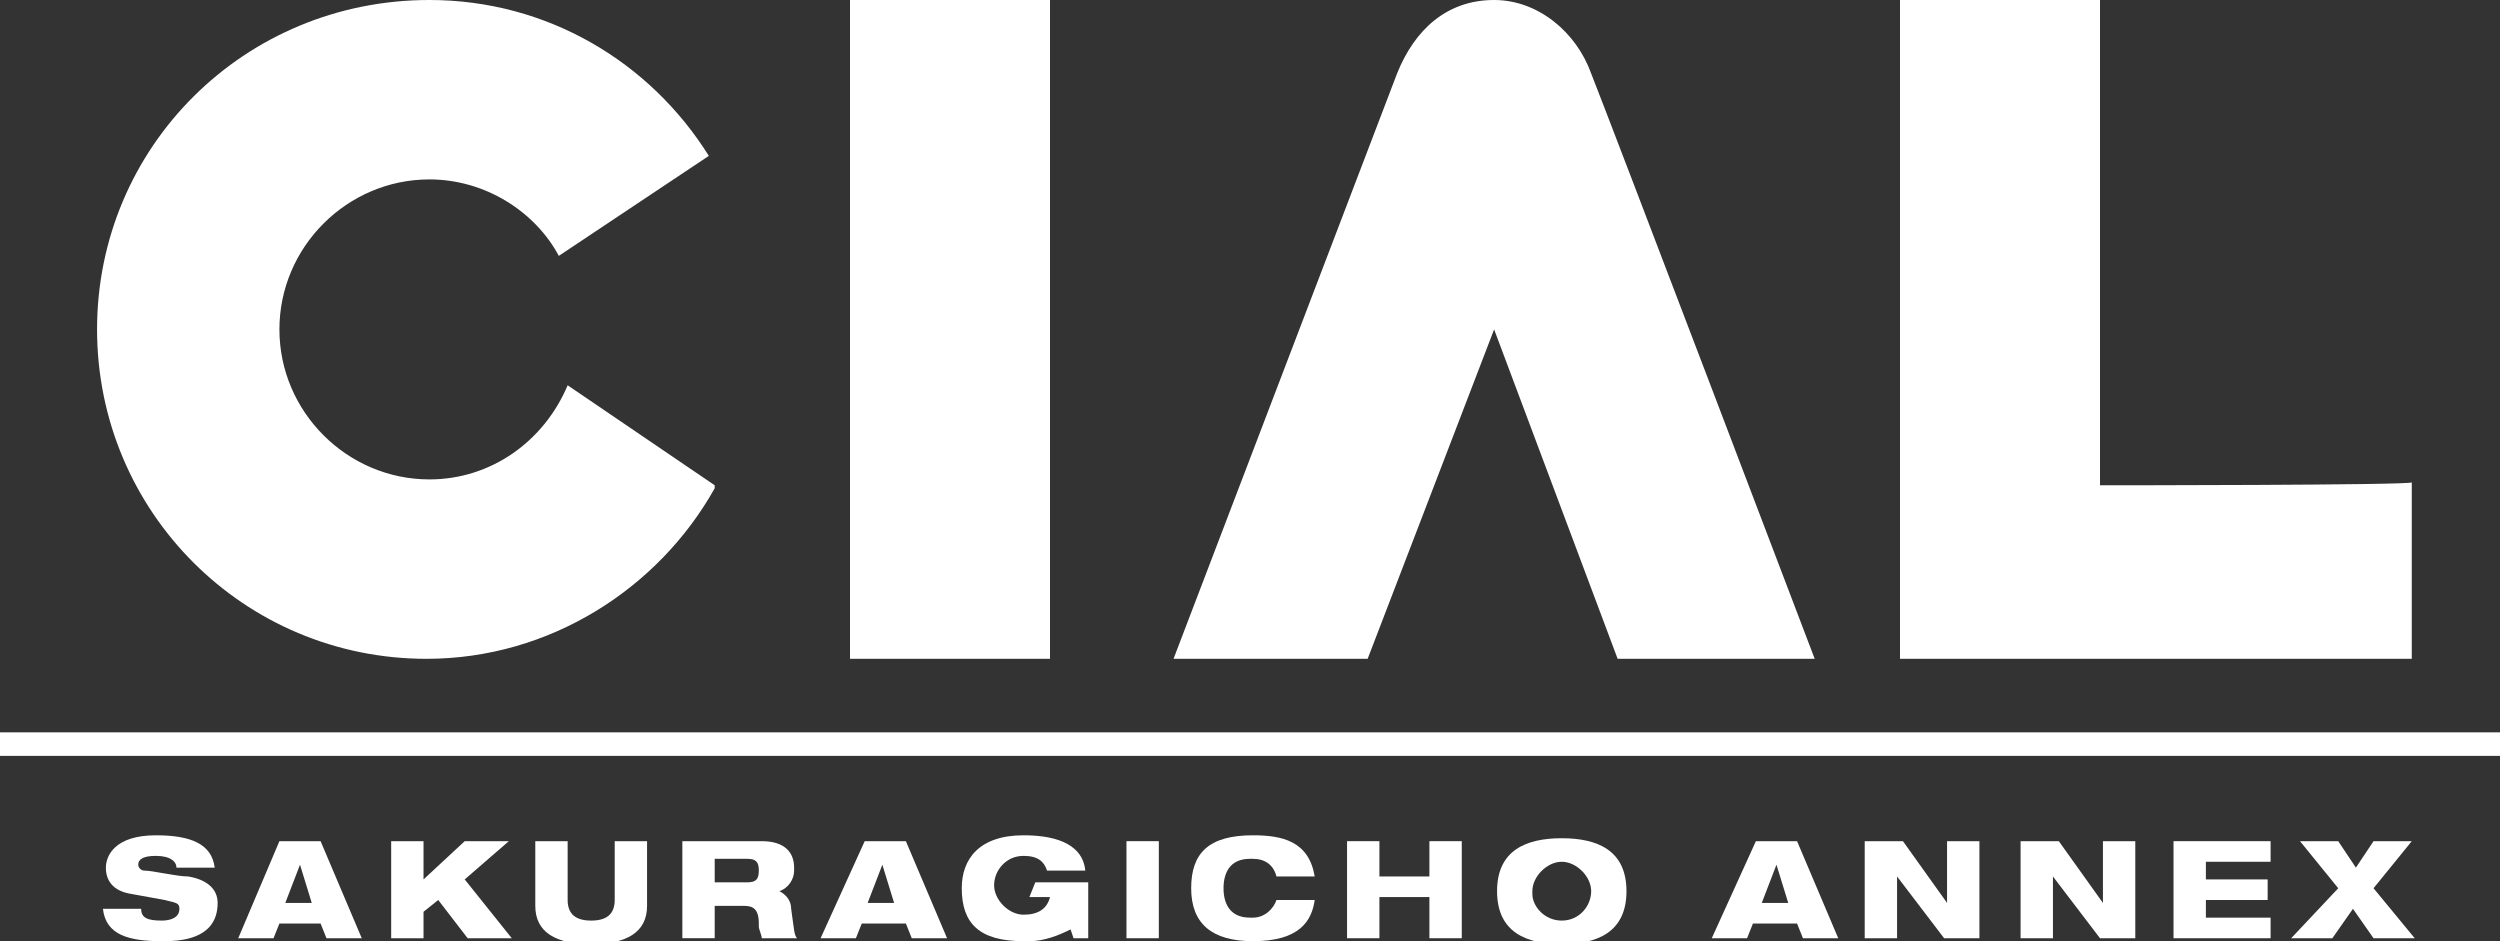
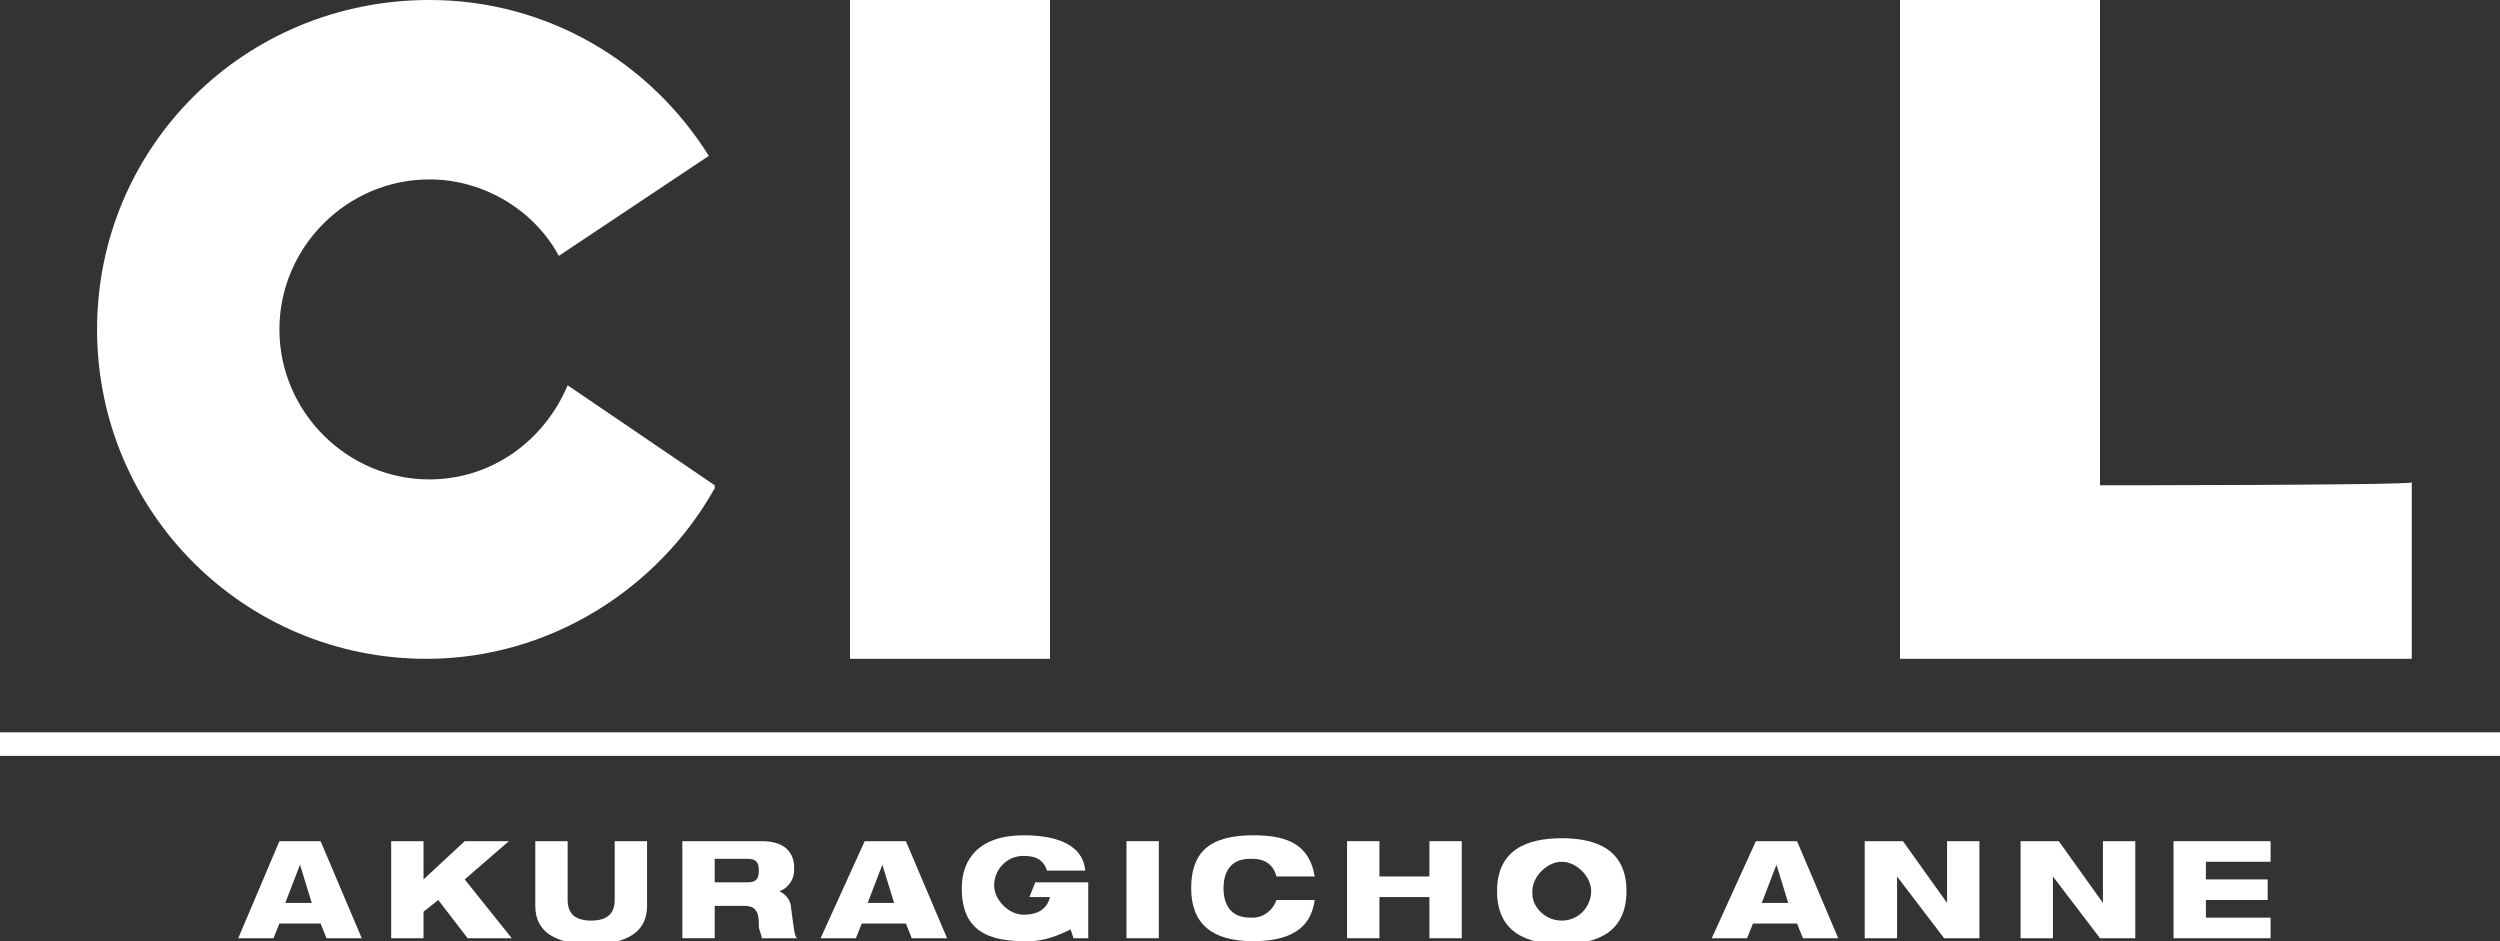
<svg xmlns="http://www.w3.org/2000/svg" version="1.1" width="85" height="32" viewBox="0 0 85 32">
  <rect x="0" y="0" width="85" height="32" fill="#333333" stroke="none" />
  <title>logo-sakuragicho_annex</title>
  <path fill="#ffffff" d="M28.9 0h6.8v22.4h-6.8c0 0 0-22.4 0-22.4z" />
  <path fill="#ffffff" d="M71.4 16.5v-16.5h-6.8v22.4h17.4v-6c0 0.1-10.6 0.1-10.6 0.1z" />
-   <path fill="#ffffff" d="M61.7 22.4c0 0-7-18.4-7.6-19.9s0 0 0 0v0c-0.5-1.4-1.8-2.5-3.3-2.5v0c-1.6 0-2.7 1-3.3 2.5s0 0 0 0v0l-7.6 19.9h6.6l4.3-11.2 4.2 11.2h6.7z" />
  <path fill="#ffffff" d="M19.3 13.1c-0.8 1.9-2.6 3.2-4.7 3.2-2.8 0-5.1-2.3-5.1-5.1s2.3-5.1 5.1-5.1c1.9 0 3.6 1.1 4.4 2.6v0l5.1-3.4c-2-3.2-5.5-5.3-9.5-5.3-6.3 0-11.3 5-11.3 11.2s5 11.2 11.2 11.2c4.2 0 7.9-2.4 9.8-5.8v-0.1l-5-3.4z" />
  <path fill="#ffffff" d="M85.3 25.7h-85.3v-0.8h85.3v0.8z" />
-   <path fill="#ffffff" d="M6 29.5c0-0.2-0.2-0.4-0.7-0.4-0.4 0-0.6 0.1-0.6 0.3 0 0.1 0.1 0.2 0.2 0.2 0.3 0 1.1 0.2 1.5 0.2 0.6 0.1 1 0.4 1 0.9 0 1.3-1.4 1.3-1.9 1.3-1.1 0-1.9-0.2-2-1.1h1.3c0 0.3 0.2 0.4 0.7 0.4 0.3 0 0.6-0.1 0.6-0.4 0-0.2-0.1-0.2-0.5-0.3l-1.1-0.2c-0.7-0.1-0.9-0.5-0.9-0.9s0.3-1.1 1.7-1.1c1.2 0 1.9 0.3 2 1.1h-1.3z" />
  <path fill="#ffffff" d="M9.5 28.6h1.4l1.4 3.3h-1.2l-0.2-0.5h-1.4l-0.2 0.5h-1.2l1.4-3.3zM10.2 29.4v0l-0.5 1.3h0.9l-0.4-1.3z" />
  <path fill="#ffffff" d="M13.3 28.6h1.1v1.3l1.4-1.3h1.5l-1.5 1.3 1.6 2h-1.5l-1-1.3-0.5 0.4v0.9h-1.1v-3.3z" />
  <path fill="#ffffff" d="M18.2 28.6h1.1v2c0 0.5 0.3 0.7 0.8 0.7s0.8-0.2 0.8-0.7v-2h1.1v2.2c0 0.9-0.7 1.3-1.9 1.3s-1.9-0.4-1.9-1.3v-2.2z" />
  <path fill="#ffffff" d="M23.2 28.6h2.7c0.8 0 1.1 0.4 1.1 0.9 0 0 0 0 0 0.1 0 0.3-0.2 0.6-0.5 0.7v0c0.2 0.1 0.4 0.3 0.4 0.6 0 0 0 0 0 0v0c0.1 0.7 0.1 0.9 0.2 1h-1.2c0-0.1-0.1-0.3-0.1-0.4 0 0 0 0 0-0.1v0c0-0.5-0.2-0.6-0.5-0.6h-1v1.1h-1.1v-3.3zM24.3 30h1.1c0.3 0 0.4-0.1 0.4-0.4s-0.1-0.4-0.4-0.4h-1.1v0.8z" />
  <path fill="#ffffff" d="M29.4 28.6h1.4l1.4 3.3h-1.2l-0.2-0.5h-1.5l-0.2 0.5h-1.2l1.5-3.3zM30 29.4v0l-0.5 1.3h0.9l-0.4-1.3z" />
  <path fill="#ffffff" d="M35.2 30h1.8v1.9h-0.5l-0.1-0.3c-0.4 0.2-0.9 0.4-1.4 0.4-0.1 0-0.1 0-0.2 0v0c-1.5 0-2.1-0.6-2.1-1.8 0-1 0.6-1.8 2.1-1.8 0.9 0 2 0.2 2.1 1.2h-1.3c-0.1-0.3-0.3-0.5-0.8-0.5-0.6 0-1 0.5-1 1s0.5 1 1 1v0c0.5 0 0.8-0.2 0.9-0.6h-0.7l0.2-0.5z" />
  <path fill="#ffffff" d="M38.3 28.6h1.1v3.3h-1.1v-3.3z" />
  <path fill="#ffffff" d="M44.7 30.6c-0.1 0.7-0.5 1.4-2.1 1.4-1.4 0-2.1-0.6-2.1-1.8s0.6-1.8 2.1-1.8c1 0 1.9 0.2 2.1 1.4h-1.3c-0.1-0.4-0.4-0.6-0.8-0.6 0 0-0.1 0-0.1 0v0c-0.7 0-0.9 0.5-0.9 1s0.2 1 0.9 1c0 0 0.1 0 0.1 0 0.4 0 0.7-0.3 0.8-0.6v0h1.3z" />
  <path fill="#ffffff" d="M48.6 30.5h-1.7v1.4h-1.1v-3.3h1.1v1.2h1.7v-1.2h1.1v3.3h-1.1v-1.4z" />
  <path fill="#ffffff" d="M53.1 28.5c1.2 0 2.2 0.4 2.2 1.8s-1 1.8-2.2 1.8-2.2-0.4-2.2-1.8 1-1.8 2.2-1.8zM53.1 31.3c0 0 0 0 0 0 0.6 0 1-0.5 1-1s-0.5-1-1-1-1 0.5-1 1v0c0 0 0 0.1 0 0.1 0 0.4 0.4 0.9 1 0.9-0.1 0-0.1 0 0 0v0 0z" />
  <path fill="#ffffff" d="M59.7 28.6h1.4l1.4 3.3h-1.2l-0.2-0.5h-1.5l-0.2 0.5h-1.2l1.5-3.3zM60.4 29.4v0l-0.5 1.3h0.9l-0.4-1.3z" />
  <path fill="#ffffff" d="M63.4 28.6h1.3l1.5 2.1v-2.1h1.1v3.3h-1.2l-1.6-2.1v2.1h-1.1v-3.3z" />
  <path fill="#ffffff" d="M68.7 28.6h1.3l1.5 2.1v-2.1h1.1v3.3h-1.2l-1.6-2.1v2.1h-1.1v-3.3z" />
  <path fill="#ffffff" d="M73.9 28.6h3.3v0.7h-2.2v0.6h2.1v0.7h-2.1v0.6h2.2v0.7h-3.3v-3.3z" />
-   <path fill="#ffffff" d="M79.5 30.2l-1.3-1.6h1.3l0.6 0.9 0.6-0.9h1.3l-1.3 1.6 1.4 1.7h-1.4l-0.7-1-0.7 1h-1.4l1.6-1.7z" />
</svg>